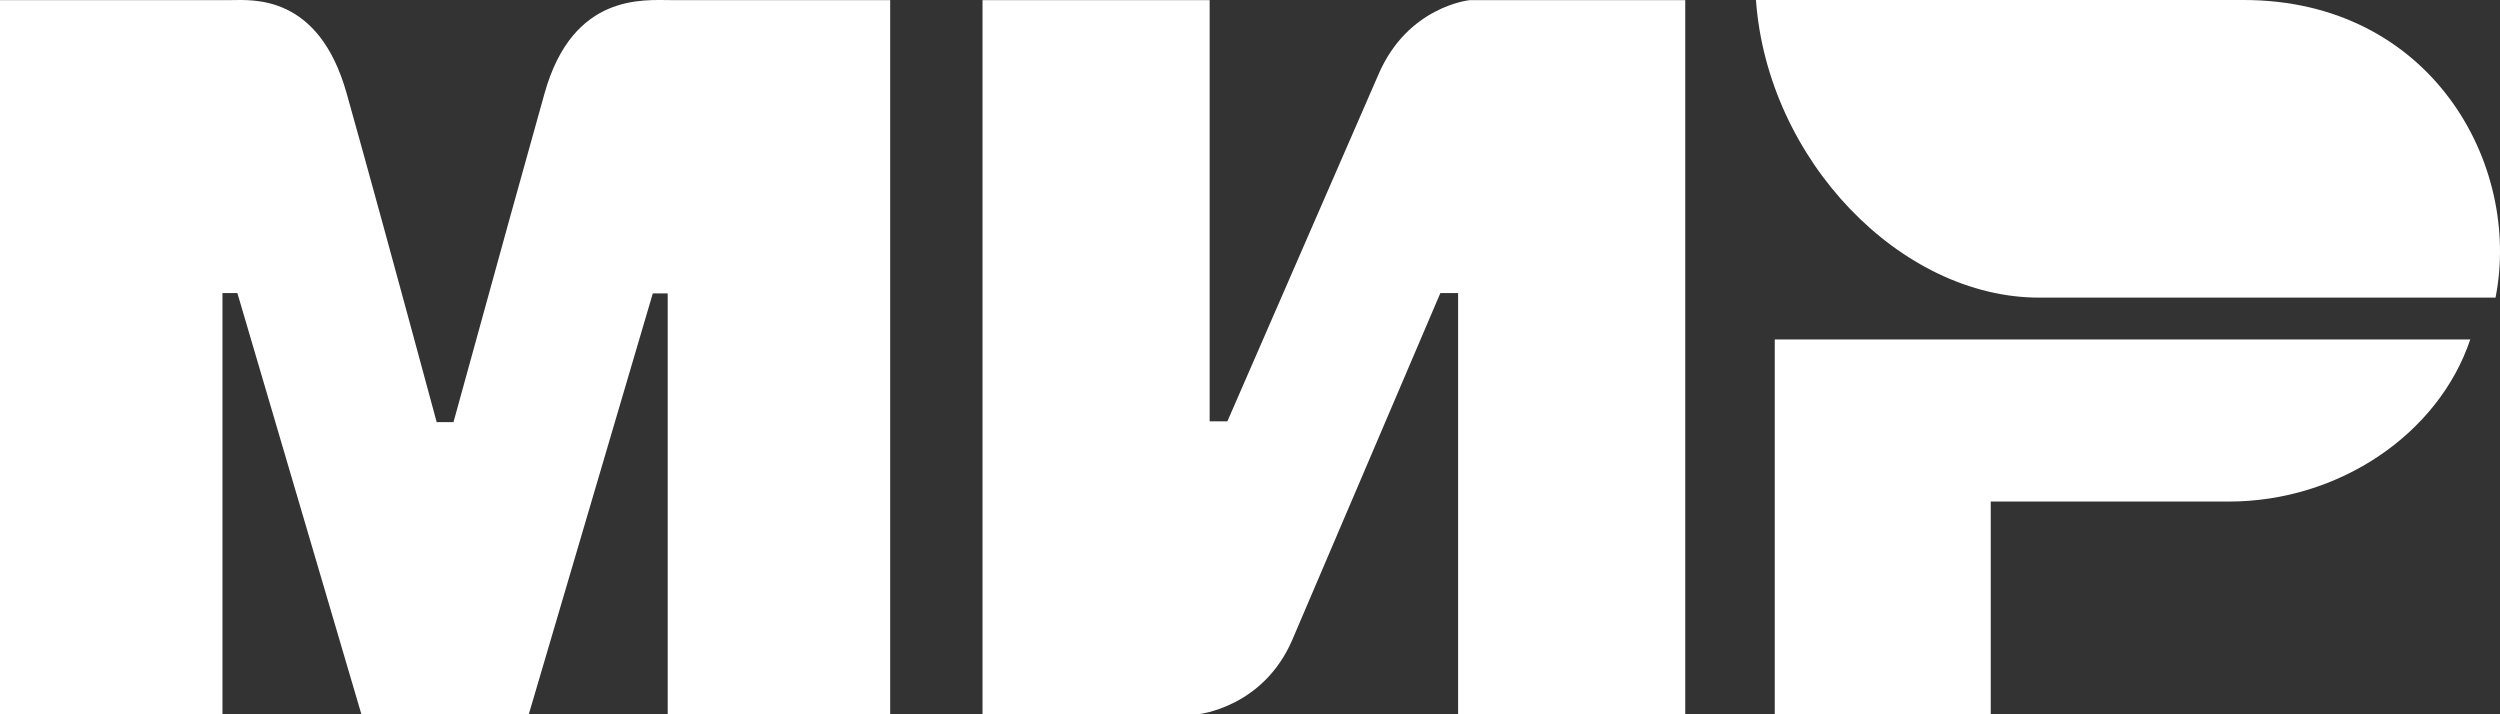
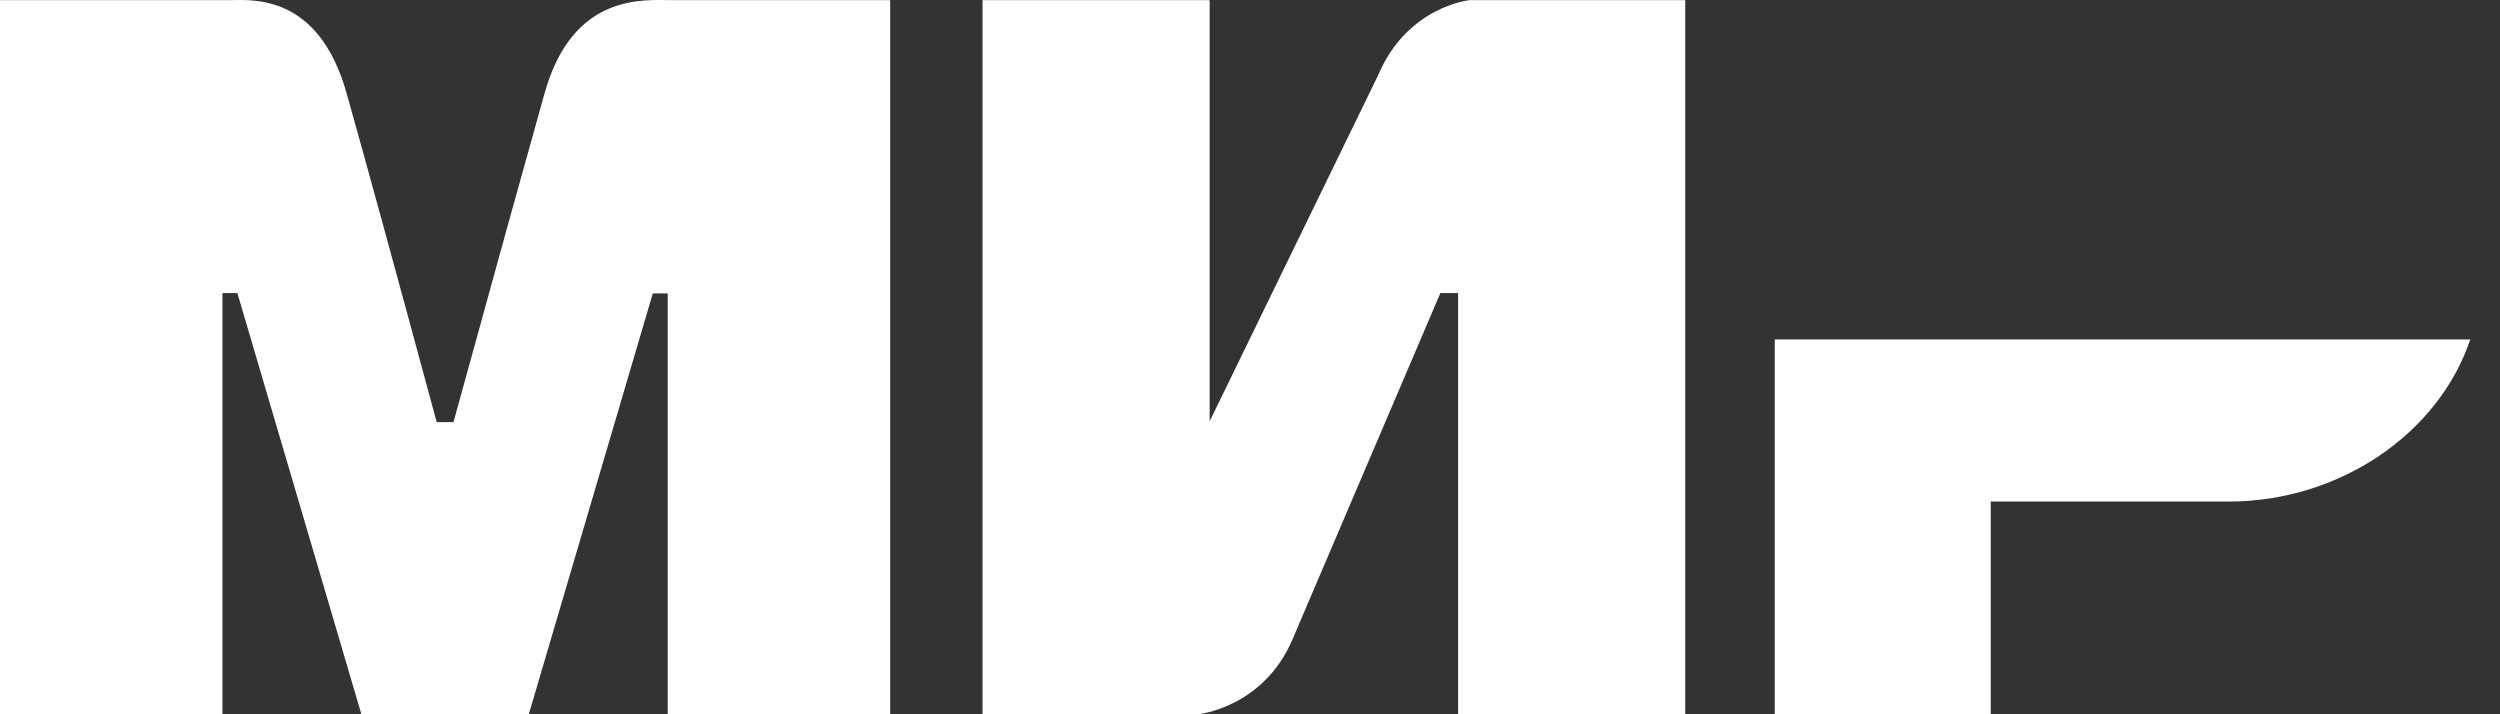
<svg xmlns="http://www.w3.org/2000/svg" width="84" height="24" viewBox="0 0 84 24" fill="none">
  <rect x="0" y="0" width="84" height="24" fill="#333333" stroke="none" />
-   <path fill-rule="evenodd" clip-rule="evenodd" d="M7.736 0.004C8.483 -0.001 10.704 -0.211 11.645 3.129C12.278 5.378 13.288 9.063 14.673 14.184H15.237C16.723 8.785 17.743 5.1 18.299 3.129C19.249 -0.246 21.626 0.004 22.576 0.004H29.91V24H22.435V9.859H21.934L17.767 24H12.143L7.976 9.848H7.475V24H0V0.004L7.736 0.004ZM40.644 0.004V14.156H41.24L46.309 2.519C47.293 0.203 49.39 0.004 49.39 0.004H56.624V24H48.992V9.848H48.396L43.427 21.485C42.443 23.79 40.247 24 40.247 24H33.013V0.004H40.644ZM83 11.407C81.936 14.58 78.593 16.852 74.892 16.852H66.889V24H59.632V11.407H83Z" fill="white" />
-   <path fill-rule="evenodd" clip-rule="evenodd" d="M75.384 0H59C59.39 5.388 63.872 10 68.511 10H83.85C84.735 5.522 81.688 0 75.384 0Z" fill="white" />
+   <path fill-rule="evenodd" clip-rule="evenodd" d="M7.736 0.004C8.483 -0.001 10.704 -0.211 11.645 3.129C12.278 5.378 13.288 9.063 14.673 14.184H15.237C16.723 8.785 17.743 5.1 18.299 3.129C19.249 -0.246 21.626 0.004 22.576 0.004H29.91V24H22.435V9.859H21.934L17.767 24H12.143L7.976 9.848H7.475V24H0V0.004L7.736 0.004ZM40.644 0.004V14.156L46.309 2.519C47.293 0.203 49.39 0.004 49.39 0.004H56.624V24H48.992V9.848H48.396L43.427 21.485C42.443 23.79 40.247 24 40.247 24H33.013V0.004H40.644ZM83 11.407C81.936 14.58 78.593 16.852 74.892 16.852H66.889V24H59.632V11.407H83Z" fill="white" />
</svg>